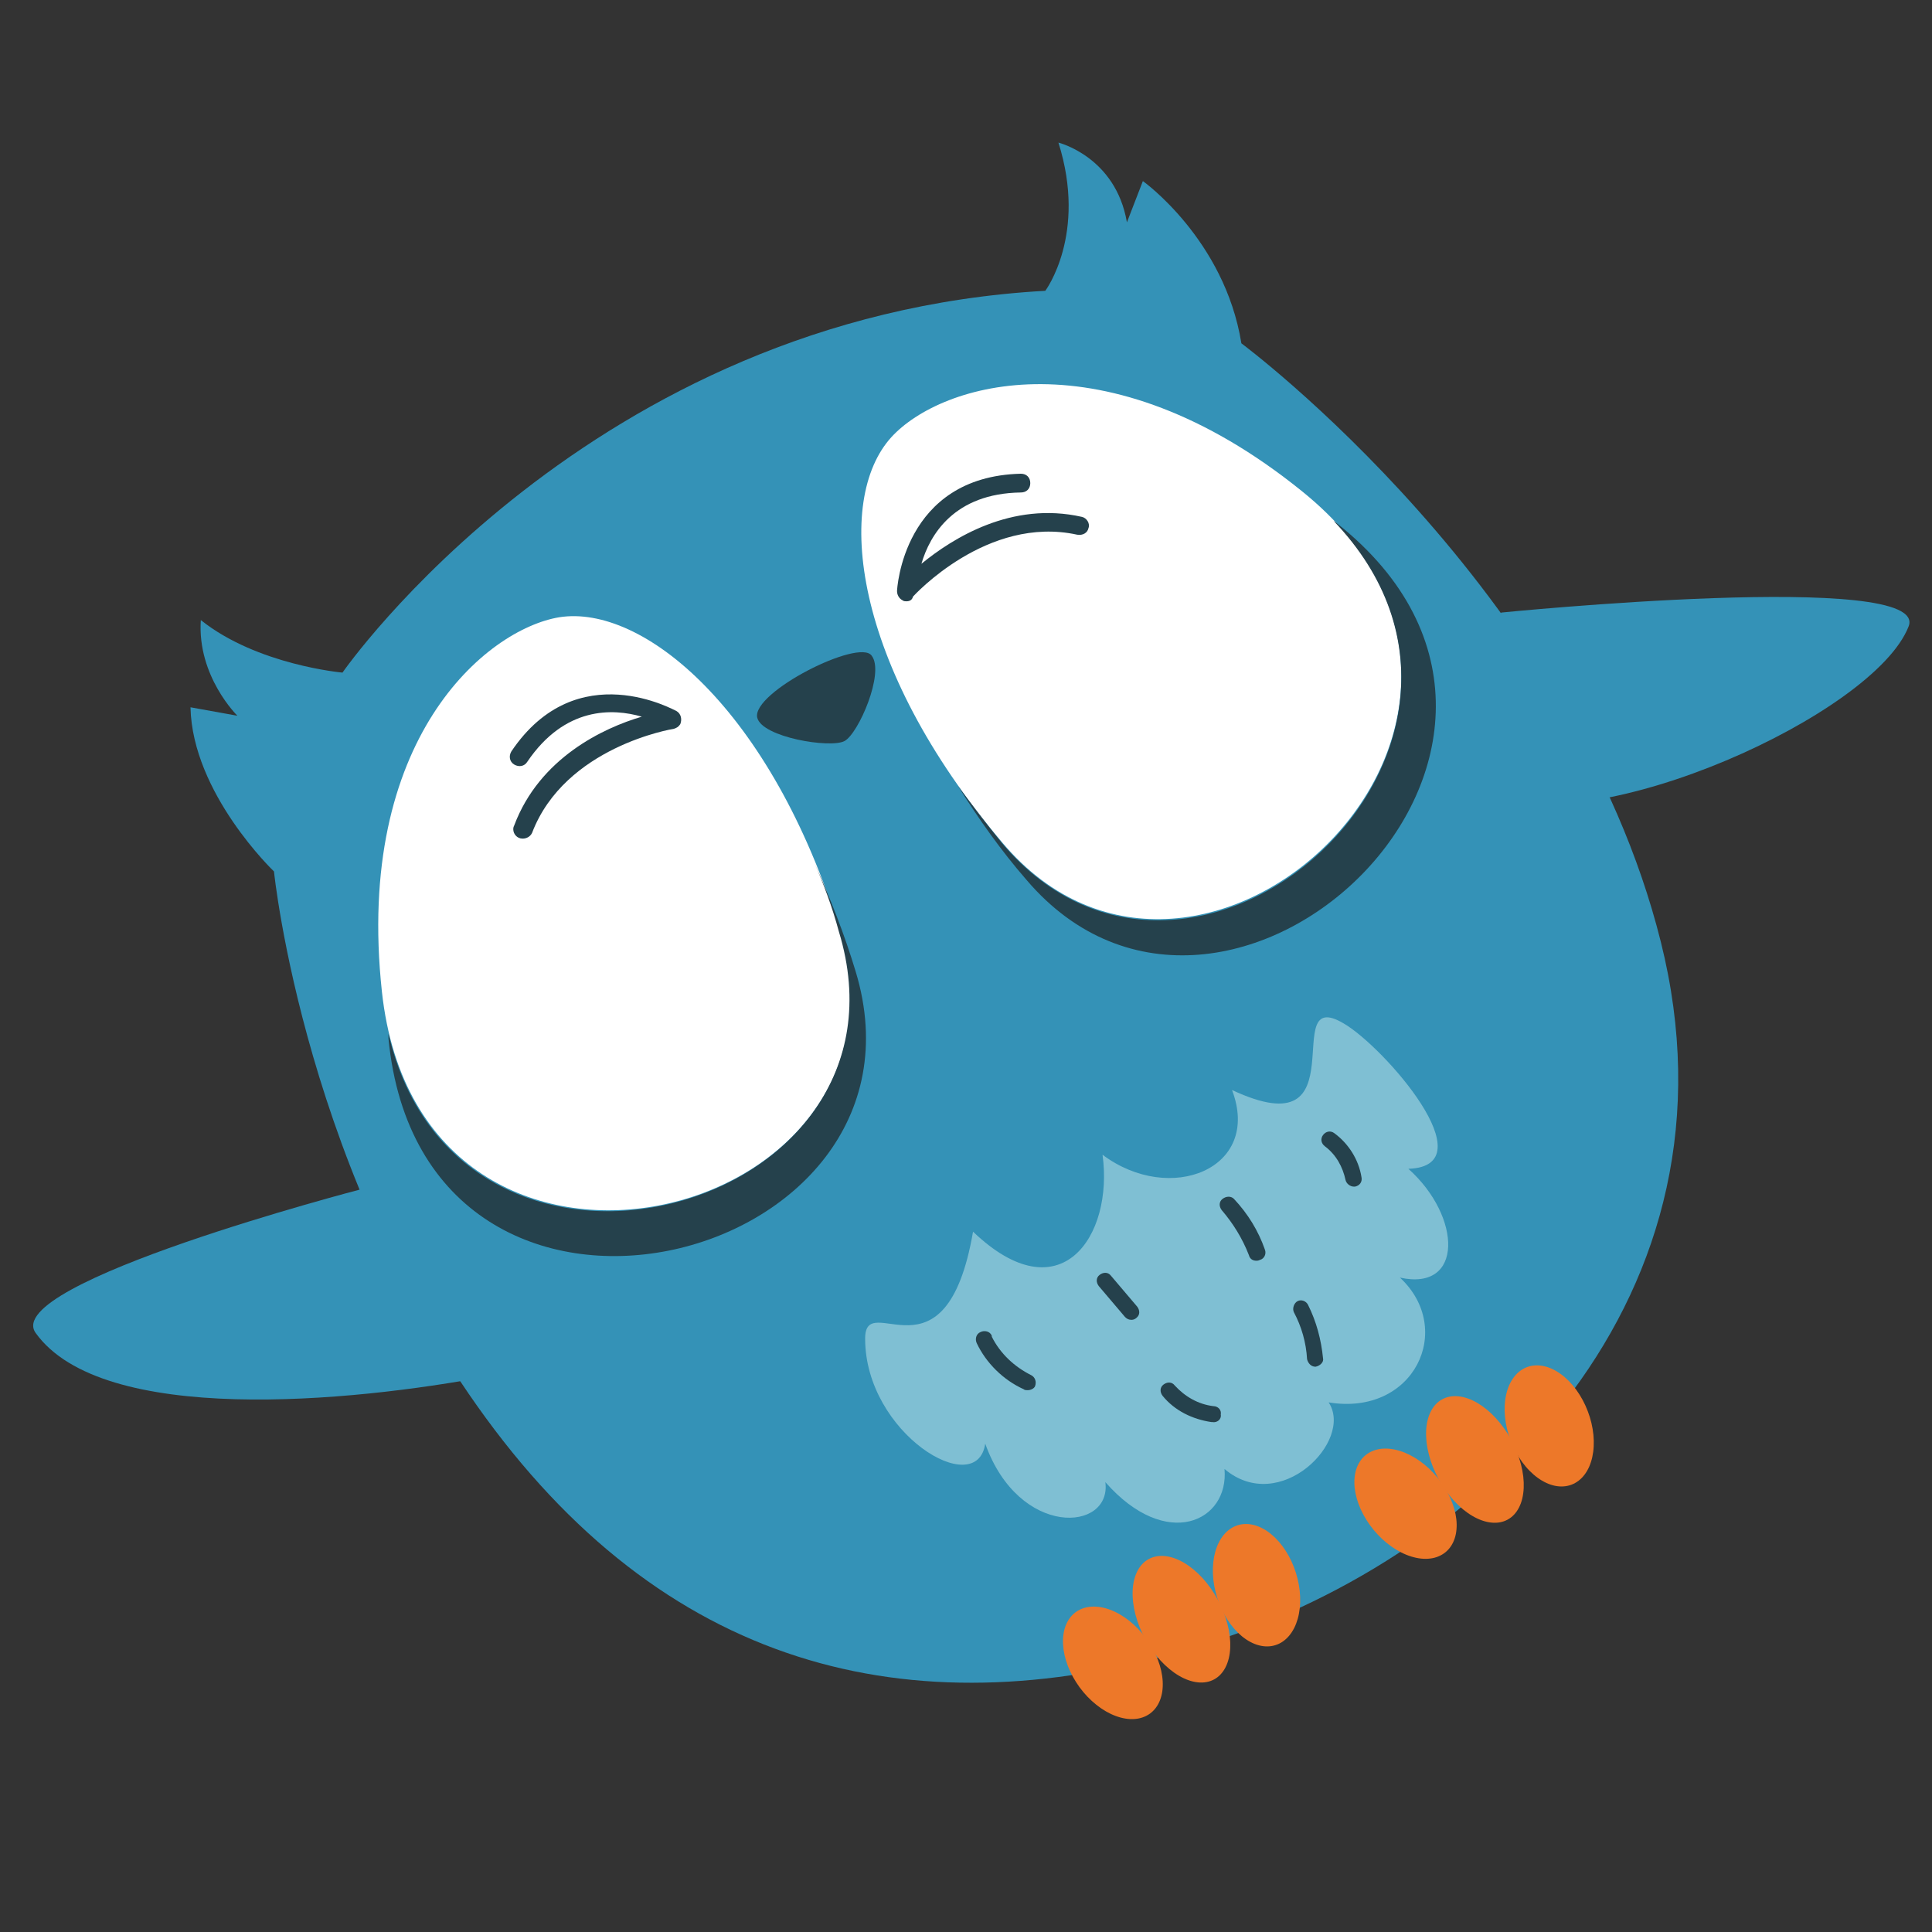
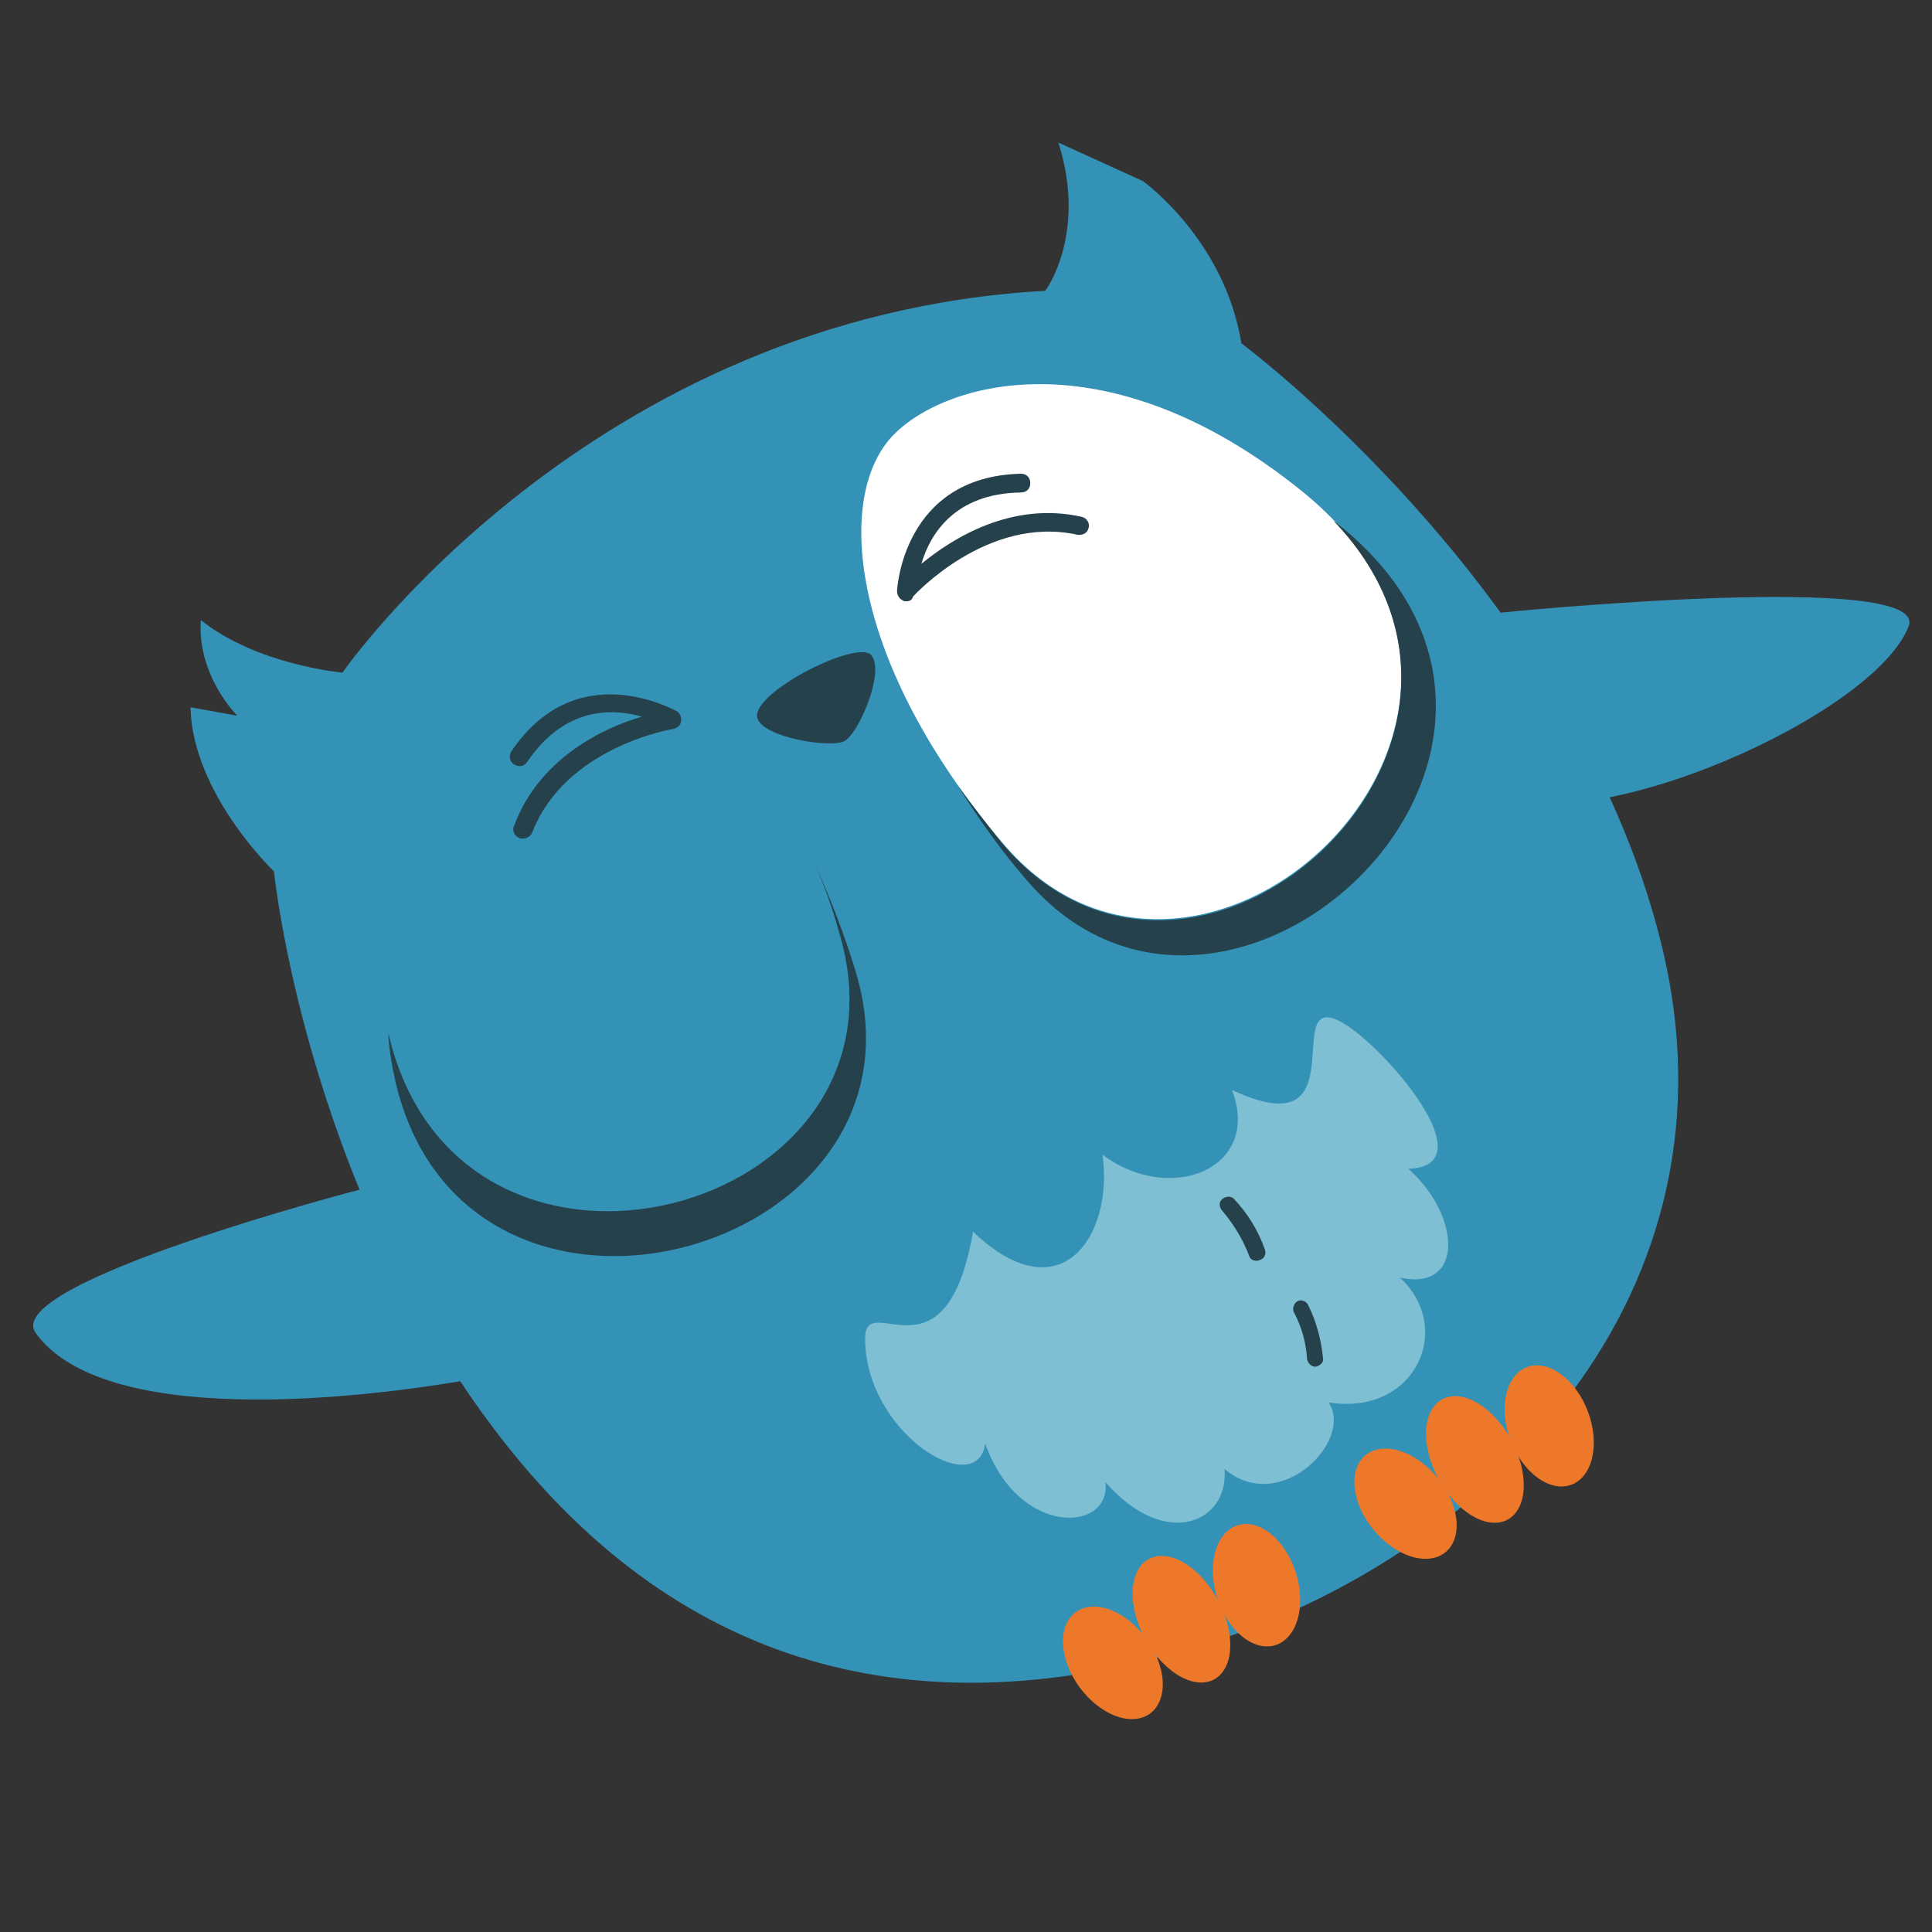
<svg xmlns="http://www.w3.org/2000/svg" width="500" viewBox="0 0 375 375" height="500" preserveAspectRatio="xMidYMid meet">
  <rect x="0" y="0" width="375" height="375" fill="#333333" stroke="none" />
  <defs>
    <clipPath id="3283117d4c">
      <path d="M 36 27.656 L 326 27.656 L 326 327 L 36 327 Z M 36 27.656 " clip-rule="nonzero" />
    </clipPath>
  </defs>
  <g clip-path="url(#3283117d4c)">
-     <path fill="#3492b7" d="M 66.477 130.551 C 66.477 130.551 114.375 61.363 202.891 56.445 C 202.891 56.445 211.086 45.523 205.441 27.68 C 205.441 27.68 216.551 30.41 218.734 43.156 L 221.832 35.145 C 221.832 35.145 237.676 46.434 240.953 66.641 C 240.953 66.641 305.246 114.344 322.363 182.805 C 339.484 251.262 288.672 301.699 234.945 318.812 C 181.215 335.926 132.77 326.094 95.98 277.48 C 59.191 228.867 53.18 169.148 53.18 169.148 C 53.18 169.148 37.336 154.035 36.973 137.285 L 46.078 138.926 C 46.078 138.926 38.246 131.277 38.977 120.355 C 49.902 129.094 66.477 130.551 66.477 130.551 Z M 66.477 130.551 " fill-opacity="1" fill-rule="nonzero" />
+     <path fill="#3492b7" d="M 66.477 130.551 C 66.477 130.551 114.375 61.363 202.891 56.445 C 202.891 56.445 211.086 45.523 205.441 27.68 L 221.832 35.145 C 221.832 35.145 237.676 46.434 240.953 66.641 C 240.953 66.641 305.246 114.344 322.363 182.805 C 339.484 251.262 288.672 301.699 234.945 318.812 C 181.215 335.926 132.77 326.094 95.98 277.48 C 59.191 228.867 53.18 169.148 53.18 169.148 C 53.18 169.148 37.336 154.035 36.973 137.285 L 46.078 138.926 C 46.078 138.926 38.246 131.277 38.977 120.355 C 49.902 129.094 66.477 130.551 66.477 130.551 Z M 66.477 130.551 " fill-opacity="1" fill-rule="nonzero" />
  </g>
  <path fill="#7fbfd3" d="M 167.922 259.82 C 167.922 278.211 189.594 291.32 191.234 280.215 C 197.789 298.602 215.82 297.328 214.547 287.68 C 226.383 301.152 238.586 295.324 237.676 285.129 C 248.422 294.234 262.809 279.668 257.891 272.203 C 274.465 274.934 282.48 258 271.734 247.984 C 284.117 250.719 283.754 236.152 273.371 226.867 C 288.855 226.32 268.637 203.195 260.805 198.645 C 247.875 190.996 264.449 223.406 239.133 211.57 C 244.961 226.867 227.113 233.965 214 224.133 C 216.184 239.977 205.805 255.27 188.867 239.066 C 183.586 269.652 167.922 249.988 167.922 259.82 Z M 167.922 259.82 " fill-opacity="1" fill-rule="nonzero" />
-   <path fill="#ffffff" d="M 108.547 119.809 C 94.344 122.176 68.844 143.477 74.125 192.453 C 81.594 261.824 180.305 237.789 163.004 180.621 C 149.707 137.652 124.758 117.258 108.547 119.809 Z M 108.547 119.809 " fill-opacity="1" fill-rule="nonzero" />
  <path fill="#25414c" d="M 162.82 180.801 C 179.578 235.605 89.242 260.004 75.402 200.648 L 75.402 201.559 C 82.141 271.293 183.402 245.984 166.102 188.629 C 163.914 181.348 161.184 174.43 158.086 167.512 C 159.906 171.699 161.547 176.066 162.82 180.801 Z M 162.82 180.801 " fill-opacity="1" fill-rule="nonzero" />
  <path fill="#ffffff" d="M 173.02 84.848 C 182.672 74.289 214.547 64.457 252.793 95.41 C 307.066 139.289 232.941 209.203 194.512 163.504 C 165.371 129.094 161.91 97.047 173.02 84.848 Z M 173.02 84.848 " fill-opacity="1" fill-rule="nonzero" />
  <path fill="#25414c" d="M 194.512 163.688 C 231.484 207.566 301.055 145.117 258.805 101.055 C 258.984 101.234 259.348 101.418 259.531 101.602 C 314.352 145.117 238.039 216.305 199.246 170.789 C 194.328 165.145 189.957 158.953 185.953 152.582 C 188.5 156.039 191.414 159.863 194.512 163.688 Z M 194.512 163.688 " fill-opacity="1" fill-rule="nonzero" />
  <path fill="#25414c" d="M 146.977 139.289 C 147.887 143.113 161.184 145.297 163.914 143.84 C 166.645 142.383 171.746 130.551 169.195 127.273 C 166.828 123.812 145.883 134.375 146.977 139.289 Z M 146.977 139.289 " fill-opacity="1" fill-rule="nonzero" />
-   <path fill="#25414c" d="M 199.43 269.836 C 199.246 269.836 198.883 269.836 198.699 269.652 C 194.695 267.832 191.414 264.555 189.594 260.73 C 189.23 260.004 189.414 258.91 190.324 258.547 C 191.051 258.184 192.145 258.363 192.508 259.273 C 192.508 259.273 192.508 259.273 192.508 259.457 C 194.148 262.734 196.879 265.281 200.156 266.922 C 200.887 267.285 201.25 268.195 200.887 269.105 C 200.703 269.469 200.156 269.836 199.43 269.836 Z M 199.43 269.836 " fill-opacity="1" fill-rule="nonzero" />
-   <path fill="#25414c" d="M 219.645 256.18 C 219.098 256.18 218.734 255.996 218.371 255.633 L 213.27 249.625 C 212.723 248.898 212.723 247.984 213.453 247.441 C 214.18 246.895 215.094 246.895 215.637 247.621 L 220.738 253.629 C 221.285 254.359 221.285 255.27 220.555 255.816 C 220.375 255.996 220.008 256.18 219.645 256.18 Z M 219.645 256.18 " fill-opacity="1" fill-rule="nonzero" />
  <path fill="#25414c" d="M 243.867 244.707 C 243.141 244.707 242.594 244.344 242.41 243.617 C 241.137 240.34 239.316 237.426 237.129 234.879 C 236.582 234.148 236.582 233.238 237.312 232.691 C 238.039 232.145 238.949 232.145 239.496 232.691 C 242.23 235.605 244.234 238.883 245.508 242.523 C 245.871 243.434 245.324 244.344 244.598 244.527 C 244.234 244.707 244.051 244.707 243.867 244.707 Z M 243.867 244.707 " fill-opacity="1" fill-rule="nonzero" />
-   <path fill="#25414c" d="M 262.809 230.324 C 262.082 230.324 261.352 229.777 261.172 229.051 C 260.625 226.5 259.348 224.133 257.164 222.496 C 256.434 221.949 256.254 221.039 256.801 220.312 C 257.348 219.582 258.258 219.402 258.984 219.945 C 261.719 221.949 263.719 225.047 264.266 228.504 C 264.449 229.414 263.902 230.145 262.992 230.324 C 262.992 230.324 262.992 230.324 262.809 230.324 Z M 262.809 230.324 " fill-opacity="1" fill-rule="nonzero" />
-   <path fill="#25414c" d="M 235.309 276.023 L 235.125 276.023 C 231.484 275.48 228.023 273.84 225.656 270.926 C 225.109 270.199 225.109 269.289 225.836 268.742 C 226.566 268.195 227.477 268.195 228.023 268.926 C 230.027 271.109 232.578 272.566 235.492 272.93 C 236.402 272.93 237.129 273.66 236.949 274.57 C 237.129 275.48 236.219 276.207 235.309 276.023 Z M 235.309 276.023 " fill-opacity="1" fill-rule="nonzero" />
  <path fill="#25414c" d="M 255.344 265.281 C 254.434 265.281 253.887 264.555 253.703 263.828 C 253.52 260.551 252.609 257.453 251.152 254.723 C 250.789 253.996 251.152 252.902 251.883 252.539 C 252.609 252.176 253.52 252.539 253.887 253.266 C 255.523 256.543 256.434 260.004 256.801 263.645 C 256.98 264.371 256.254 265.102 255.344 265.281 Z M 255.344 265.281 " fill-opacity="1" fill-rule="nonzero" />
  <path fill="#25414c" d="M 101.445 162.777 C 100.352 162.777 99.625 161.867 99.625 160.957 C 99.625 160.773 99.625 160.59 99.805 160.227 C 104.723 147.117 117.109 141.293 124.574 139.105 C 118.93 137.469 109.641 137.105 102.355 147.848 C 101.809 148.758 100.715 148.938 99.805 148.395 C 98.895 147.848 98.715 146.754 99.258 145.844 C 112.008 126.91 131.133 138.016 131.312 138.016 C 132.223 138.562 132.406 139.652 132.043 140.562 C 131.68 141.109 131.312 141.293 130.766 141.473 C 130.586 141.473 109.641 144.934 103.266 161.684 C 102.902 162.414 102.172 162.777 101.445 162.777 Z M 101.445 162.777 " fill-opacity="1" fill-rule="nonzero" />
  <path fill="#25414c" d="M 175.934 116.711 C 175.754 116.711 175.387 116.711 175.207 116.531 C 174.477 116.164 174.113 115.438 174.113 114.711 C 174.113 114.527 175.207 92.496 198.156 91.949 C 199.246 91.949 199.977 92.68 199.977 93.77 C 199.977 94.863 199.246 95.59 198.156 95.59 C 185.223 95.773 180.488 103.785 178.848 109.43 C 184.859 104.512 196.332 97.23 209.992 100.324 C 210.902 100.508 211.633 101.602 211.27 102.512 C 211.086 103.422 210.176 103.969 209.082 103.785 C 191.598 99.961 177.391 115.621 177.211 115.801 C 177.027 116.531 176.48 116.711 175.934 116.711 Z M 175.934 116.711 " fill-opacity="1" fill-rule="nonzero" />
  <path fill="#ed7829" d="M 222.469 318.023 C 222.945 318.668 223.371 319.336 223.754 320.031 C 224.137 320.727 224.465 321.43 224.738 322.148 C 225.016 322.863 225.23 323.574 225.391 324.285 C 225.547 324.996 225.645 325.688 225.68 326.367 C 225.715 327.043 225.688 327.688 225.598 328.309 C 225.508 328.926 225.355 329.5 225.145 330.035 C 224.934 330.57 224.668 331.051 224.344 331.484 C 224.02 331.914 223.645 332.285 223.223 332.598 C 222.797 332.906 222.332 333.152 221.82 333.332 C 221.312 333.512 220.773 333.621 220.199 333.66 C 219.625 333.699 219.031 333.672 218.414 333.57 C 217.801 333.469 217.172 333.301 216.539 333.062 C 215.902 332.828 215.27 332.527 214.641 332.164 C 214.012 331.797 213.398 331.375 212.797 330.898 C 212.195 330.422 211.625 329.895 211.074 329.324 C 210.527 328.75 210.02 328.141 209.543 327.496 C 209.07 326.848 208.645 326.18 208.262 325.484 C 207.879 324.789 207.551 324.086 207.273 323.367 C 207 322.652 206.785 321.941 206.625 321.23 C 206.469 320.52 206.371 319.828 206.336 319.152 C 206.301 318.473 206.328 317.828 206.418 317.211 C 206.508 316.59 206.656 316.016 206.867 315.48 C 207.078 314.945 207.348 314.465 207.672 314.031 C 207.992 313.602 208.367 313.23 208.793 312.918 C 209.219 312.609 209.684 312.363 210.191 312.184 C 210.699 312.004 211.242 311.895 211.816 311.855 C 212.387 311.816 212.984 311.848 213.598 311.945 C 214.215 312.047 214.84 312.215 215.477 312.453 C 216.109 312.688 216.742 312.988 217.371 313.355 C 218.004 313.719 218.617 314.141 219.219 314.617 C 219.816 315.094 220.391 315.621 220.938 316.191 C 221.484 316.766 221.996 317.375 222.469 318.023 Z M 222.469 318.023 " fill-opacity="1" fill-rule="nonzero" />
  <path fill="#ed7829" d="M 236.359 310.465 C 236.773 311.23 237.141 312.016 237.461 312.816 C 237.781 313.617 238.043 314.422 238.25 315.227 C 238.461 316.031 238.609 316.82 238.699 317.598 C 238.789 318.375 238.816 319.125 238.785 319.844 C 238.754 320.562 238.66 321.238 238.508 321.875 C 238.355 322.512 238.145 323.09 237.875 323.617 C 237.609 324.141 237.289 324.602 236.918 324.996 C 236.543 325.395 236.129 325.719 235.664 325.969 C 235.203 326.219 234.703 326.395 234.168 326.488 C 233.633 326.586 233.074 326.605 232.488 326.543 C 231.902 326.48 231.301 326.344 230.684 326.125 C 230.066 325.906 229.449 325.617 228.828 325.254 C 228.203 324.887 227.594 324.457 226.988 323.957 C 226.387 323.461 225.805 322.906 225.242 322.293 C 224.68 321.68 224.148 321.023 223.648 320.32 C 223.148 319.617 222.691 318.883 222.277 318.113 C 221.859 317.348 221.492 316.562 221.172 315.762 C 220.855 314.961 220.59 314.16 220.383 313.355 C 220.176 312.551 220.023 311.758 219.934 310.98 C 219.848 310.207 219.816 309.457 219.848 308.738 C 219.883 308.016 219.973 307.34 220.125 306.703 C 220.281 306.07 220.488 305.488 220.758 304.965 C 221.023 304.438 221.344 303.977 221.719 303.582 C 222.09 303.188 222.508 302.863 222.969 302.613 C 223.43 302.359 223.93 302.188 224.465 302.09 C 225 301.992 225.559 301.977 226.148 302.035 C 226.734 302.098 227.336 302.238 227.949 302.453 C 228.566 302.672 229.184 302.961 229.809 303.328 C 230.43 303.691 231.043 304.125 231.645 304.621 C 232.246 305.121 232.832 305.676 233.395 306.285 C 233.953 306.898 234.484 307.559 234.984 308.262 C 235.484 308.965 235.941 309.699 236.359 310.465 Z M 236.359 310.465 " fill-opacity="1" fill-rule="nonzero" />
  <path fill="#ed7829" d="M 251.535 305.281 C 251.777 306.043 251.965 306.816 252.102 307.598 C 252.242 308.375 252.324 309.148 252.355 309.914 C 252.387 310.684 252.363 311.426 252.285 312.148 C 252.203 312.871 252.074 313.559 251.891 314.211 C 251.703 314.863 251.469 315.469 251.188 316.023 C 250.902 316.578 250.574 317.078 250.203 317.516 C 249.832 317.953 249.422 318.324 248.98 318.629 C 248.535 318.934 248.059 319.164 247.559 319.32 C 247.055 319.48 246.535 319.562 245.996 319.566 C 245.457 319.574 244.91 319.504 244.355 319.355 C 243.797 319.211 243.246 318.992 242.695 318.699 C 242.141 318.406 241.605 318.043 241.078 317.617 C 240.555 317.188 240.051 316.699 239.574 316.152 C 239.094 315.605 238.648 315.008 238.234 314.363 C 237.82 313.719 237.445 313.035 237.109 312.316 C 236.777 311.598 236.488 310.855 236.25 310.094 C 236.008 309.328 235.816 308.559 235.68 307.777 C 235.543 306.996 235.457 306.223 235.426 305.457 C 235.398 304.691 235.422 303.945 235.5 303.223 C 235.578 302.5 235.711 301.812 235.895 301.16 C 236.078 300.508 236.312 299.906 236.598 299.348 C 236.879 298.793 237.207 298.297 237.578 297.859 C 237.953 297.418 238.359 297.047 238.805 296.746 C 239.25 296.441 239.723 296.211 240.227 296.051 C 240.727 295.895 241.246 295.812 241.789 295.805 C 242.328 295.801 242.875 295.871 243.43 296.016 C 243.984 296.164 244.539 296.383 245.09 296.676 C 245.641 296.969 246.18 297.328 246.703 297.758 C 247.23 298.188 247.73 298.672 248.211 299.223 C 248.688 299.77 249.137 300.363 249.551 301.012 C 249.965 301.656 250.34 302.336 250.672 303.055 C 251.008 303.773 251.293 304.516 251.535 305.281 Z M 251.535 305.281 " fill-opacity="1" fill-rule="nonzero" />
  <path fill="#ed7829" d="M 308.191 273.926 C 308.477 274.672 308.711 275.434 308.895 276.203 C 309.078 276.977 309.203 277.742 309.281 278.504 C 309.355 279.27 309.375 280.012 309.336 280.738 C 309.301 281.465 309.207 282.16 309.062 282.82 C 308.914 283.484 308.715 284.098 308.465 284.672 C 308.215 285.242 307.918 285.758 307.57 286.215 C 307.227 286.676 306.84 287.07 306.41 287.398 C 305.984 287.727 305.527 287.988 305.035 288.172 C 304.543 288.359 304.027 288.473 303.488 288.508 C 302.949 288.547 302.398 288.508 301.836 288.395 C 301.273 288.281 300.707 288.094 300.141 287.832 C 299.574 287.57 299.016 287.242 298.469 286.844 C 297.918 286.449 297.391 285.988 296.879 285.469 C 296.367 284.953 295.887 284.383 295.438 283.762 C 294.988 283.141 294.574 282.48 294.199 281.785 C 293.824 281.086 293.492 280.363 293.211 279.613 C 292.926 278.867 292.691 278.105 292.508 277.336 C 292.324 276.562 292.195 275.797 292.121 275.035 C 292.047 274.27 292.027 273.527 292.062 272.801 C 292.102 272.074 292.191 271.379 292.34 270.719 C 292.484 270.055 292.684 269.438 292.934 268.867 C 293.188 268.297 293.484 267.781 293.832 267.324 C 294.176 266.863 294.562 266.469 294.988 266.141 C 295.414 265.809 295.875 265.551 296.367 265.367 C 296.859 265.18 297.375 265.066 297.91 265.031 C 298.449 264.992 299 265.031 299.562 265.145 C 300.129 265.258 300.691 265.445 301.258 265.707 C 301.828 265.969 302.383 266.297 302.934 266.695 C 303.484 267.09 304.012 267.551 304.523 268.07 C 305.031 268.586 305.512 269.156 305.965 269.777 C 306.414 270.398 306.828 271.055 307.203 271.754 C 307.578 272.453 307.906 273.176 308.191 273.926 Z M 308.191 273.926 " fill-opacity="1" fill-rule="nonzero" />
  <path fill="#ed7829" d="M 293.32 279.453 C 293.738 280.223 294.105 281.004 294.426 281.805 C 294.742 282.609 295.008 283.41 295.215 284.215 C 295.422 285.02 295.574 285.809 295.664 286.586 C 295.754 287.363 295.781 288.113 295.75 288.832 C 295.715 289.551 295.625 290.23 295.473 290.863 C 295.316 291.5 295.109 292.078 294.84 292.605 C 294.574 293.129 294.254 293.59 293.879 293.988 C 293.508 294.383 293.09 294.707 292.629 294.957 C 292.168 295.211 291.668 295.383 291.133 295.48 C 290.598 295.578 290.039 295.594 289.453 295.531 C 288.863 295.473 288.262 295.332 287.648 295.113 C 287.031 294.898 286.414 294.605 285.789 294.242 C 285.168 293.879 284.559 293.445 283.953 292.949 C 283.352 292.449 282.766 291.895 282.207 291.281 C 281.645 290.672 281.113 290.012 280.613 289.309 C 280.113 288.605 279.656 287.871 279.238 287.105 C 278.824 286.34 278.457 285.555 278.137 284.754 C 277.816 283.953 277.555 283.148 277.348 282.344 C 277.137 281.539 276.988 280.75 276.898 279.973 C 276.809 279.195 276.781 278.445 276.812 277.727 C 276.844 277.008 276.938 276.328 277.09 275.695 C 277.242 275.059 277.453 274.48 277.723 273.953 C 277.988 273.43 278.309 272.969 278.68 272.57 C 279.055 272.176 279.473 271.852 279.934 271.602 C 280.395 271.352 280.895 271.176 281.43 271.078 C 281.965 270.984 282.523 270.965 283.109 271.027 C 283.699 271.09 284.297 271.227 284.914 271.445 C 285.531 271.66 286.148 271.953 286.77 272.316 C 287.395 272.684 288.004 273.113 288.609 273.609 C 289.211 274.109 289.793 274.664 290.355 275.277 C 290.918 275.891 291.449 276.547 291.949 277.25 C 292.449 277.953 292.906 278.688 293.32 279.453 Z M 293.32 279.453 " fill-opacity="1" fill-rule="nonzero" />
  <path fill="#ed7829" d="M 278.988 286.766 C 279.5 287.383 279.965 288.027 280.387 288.699 C 280.809 289.371 281.176 290.055 281.492 290.754 C 281.809 291.453 282.066 292.152 282.266 292.852 C 282.465 293.551 282.602 294.238 282.676 294.91 C 282.75 295.582 282.758 296.23 282.703 296.852 C 282.652 297.473 282.535 298.059 282.355 298.605 C 282.176 299.148 281.938 299.648 281.637 300.098 C 281.34 300.547 280.988 300.938 280.582 301.273 C 280.176 301.605 279.723 301.879 279.227 302.086 C 278.73 302.297 278.195 302.438 277.625 302.508 C 277.055 302.582 276.461 302.586 275.84 302.523 C 275.219 302.457 274.586 302.324 273.938 302.125 C 273.289 301.926 272.641 301.664 271.992 301.336 C 271.34 301.008 270.703 300.621 270.078 300.18 C 269.449 299.738 268.848 299.246 268.266 298.707 C 267.688 298.164 267.141 297.586 266.633 296.969 C 266.121 296.352 265.656 295.707 265.234 295.035 C 264.812 294.367 264.445 293.68 264.129 292.98 C 263.812 292.285 263.555 291.586 263.355 290.883 C 263.156 290.184 263.02 289.5 262.945 288.824 C 262.871 288.152 262.863 287.504 262.918 286.883 C 262.969 286.262 263.086 285.676 263.266 285.133 C 263.445 284.586 263.684 284.086 263.984 283.637 C 264.281 283.191 264.633 282.797 265.039 282.461 C 265.445 282.129 265.895 281.855 266.395 281.648 C 266.891 281.441 267.426 281.301 267.996 281.227 C 268.566 281.152 269.16 281.148 269.781 281.215 C 270.402 281.277 271.035 281.41 271.684 281.609 C 272.332 281.809 272.98 282.074 273.629 282.398 C 274.281 282.727 274.918 283.113 275.543 283.555 C 276.172 283.996 276.773 284.488 277.355 285.027 C 277.934 285.57 278.477 286.148 278.988 286.766 Z M 278.988 286.766 " fill-opacity="1" fill-rule="nonzero" />
  <path fill="#3492b7" d="M 291.402 118.898 C 291.402 118.898 375 110.523 370.445 121.629 C 363.707 138.742 309.797 162.957 288.855 154.402 C 270.277 146.754 291.402 118.898 291.402 118.898 Z M 291.402 118.898 " fill-opacity="1" fill-rule="nonzero" />
  <path fill="#3492b7" d="M 69.938 230.871 C 69.938 230.871 0 249.078 6.922 258.727 C 19.852 276.754 67.934 272.203 94.887 267.105 C 113.465 263.645 69.938 230.871 69.938 230.871 Z M 69.938 230.871 " fill-opacity="1" fill-rule="nonzero" />
</svg>